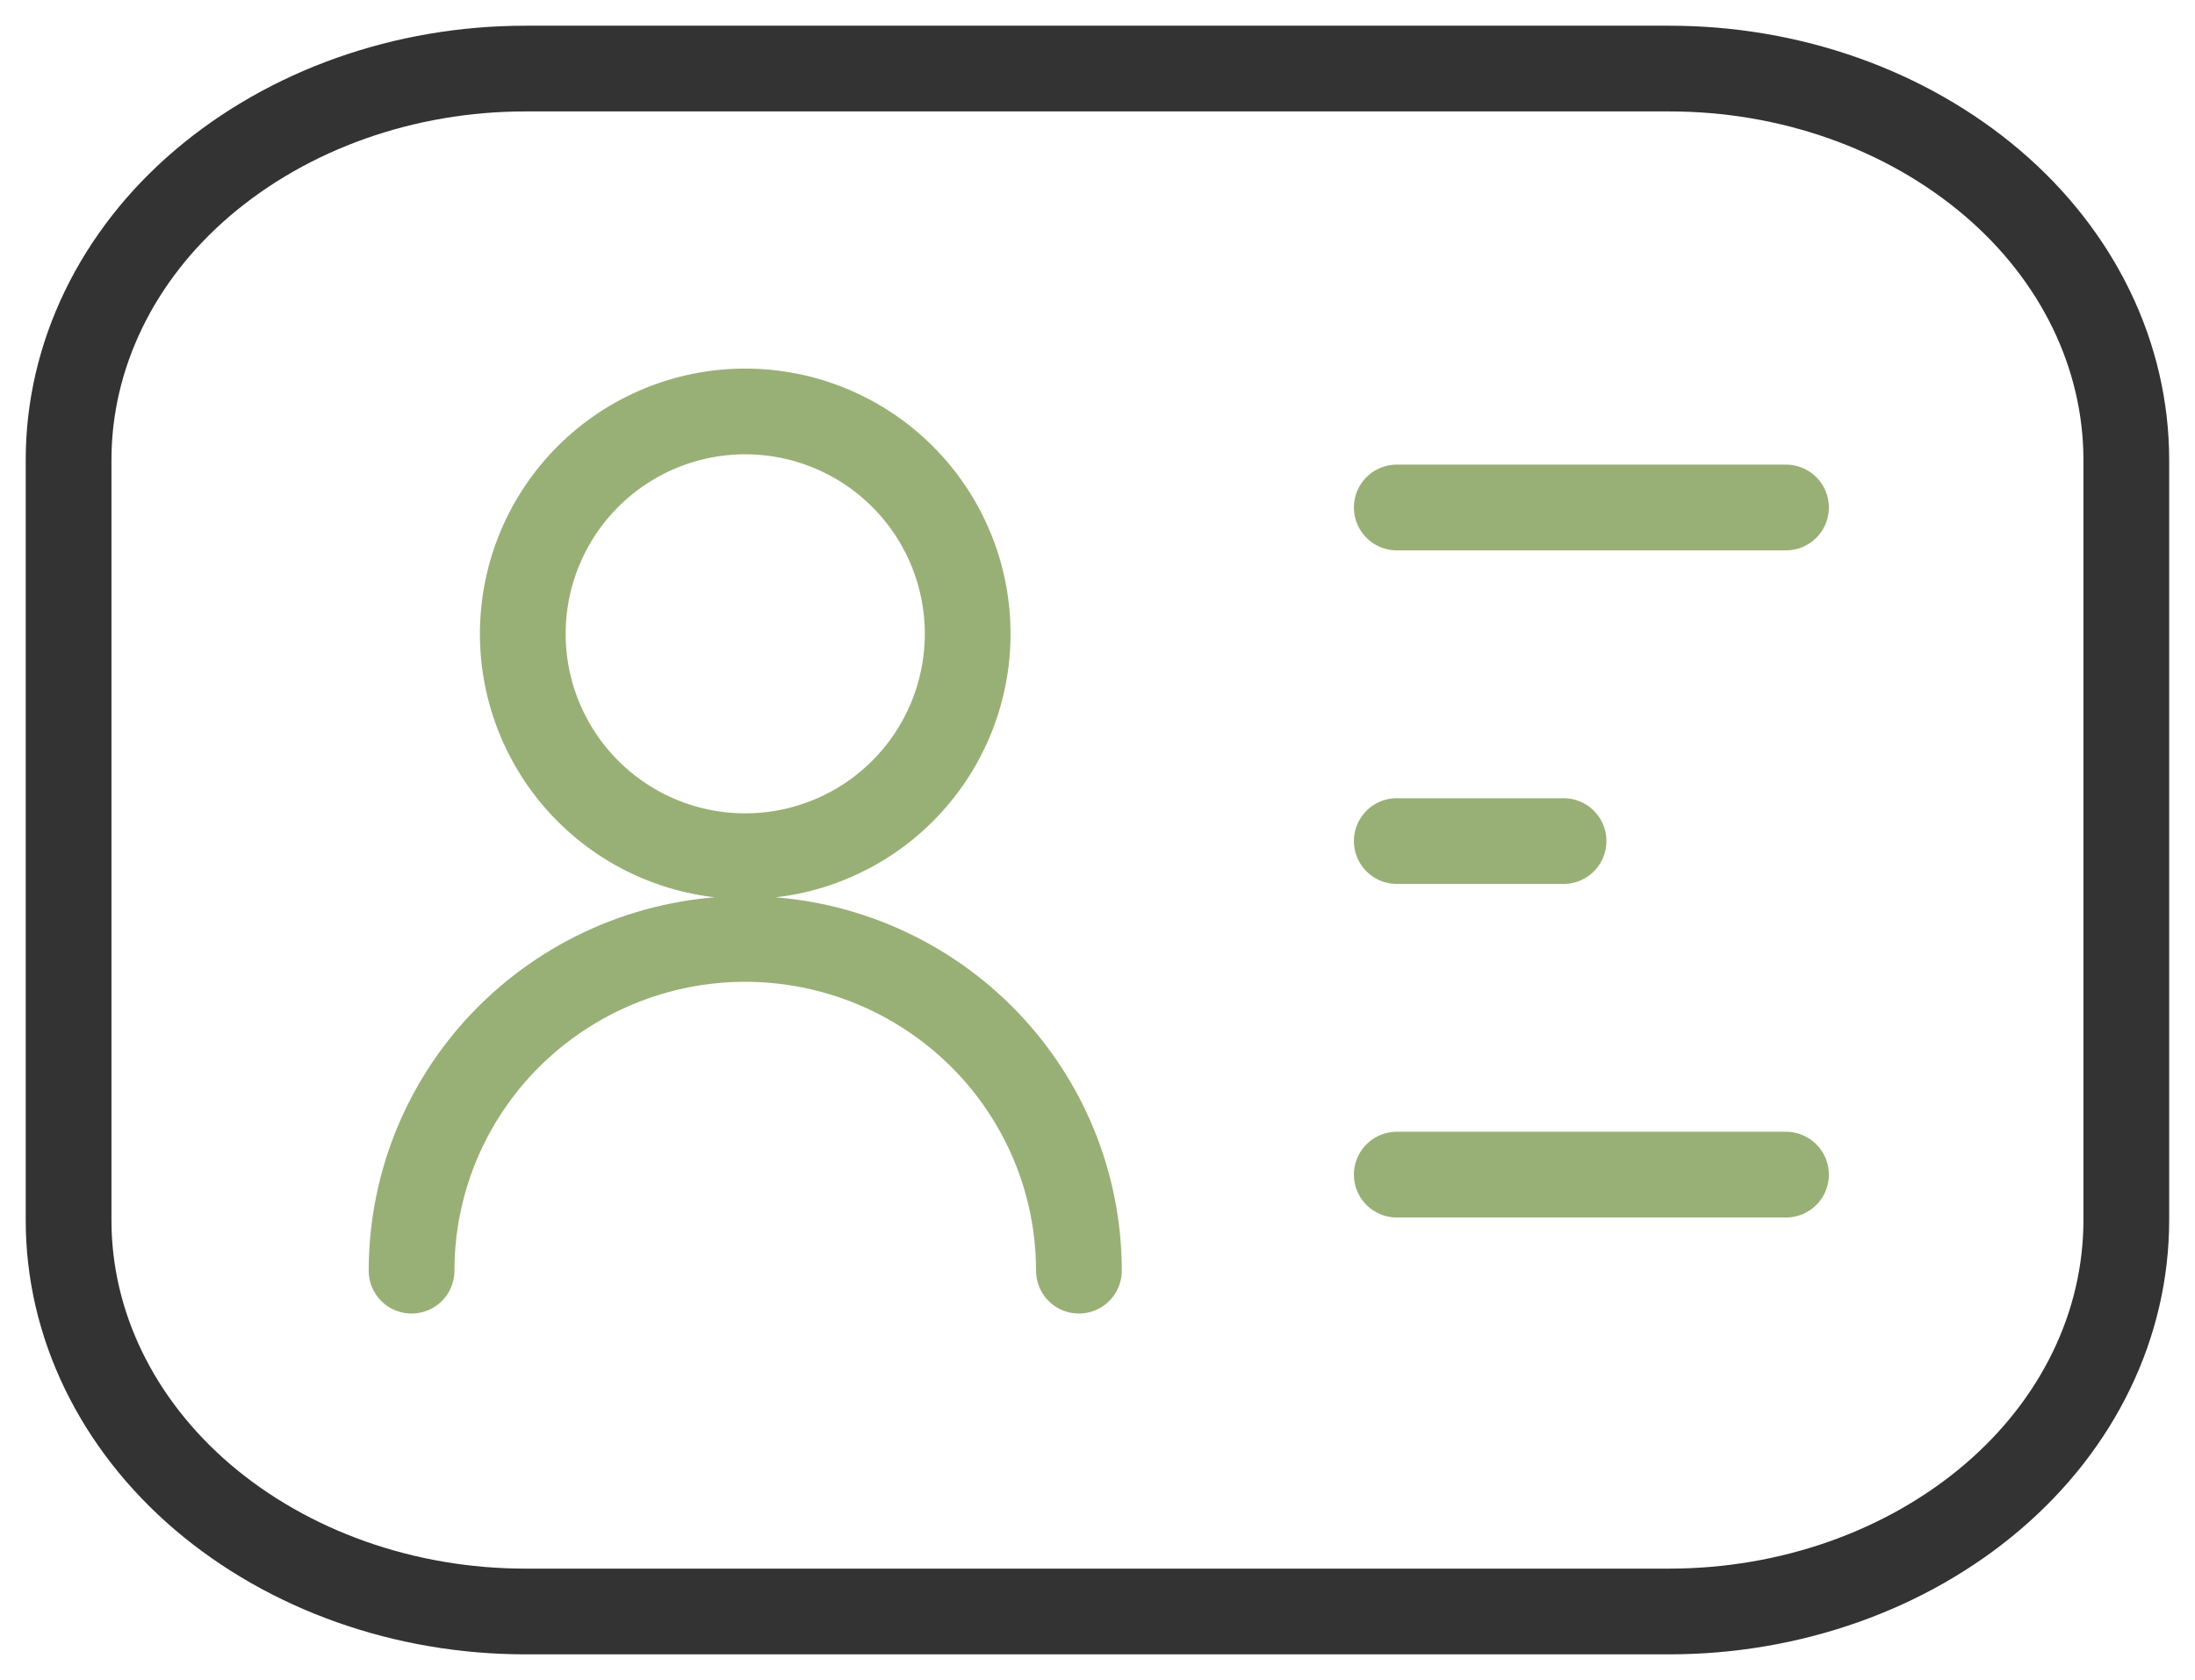
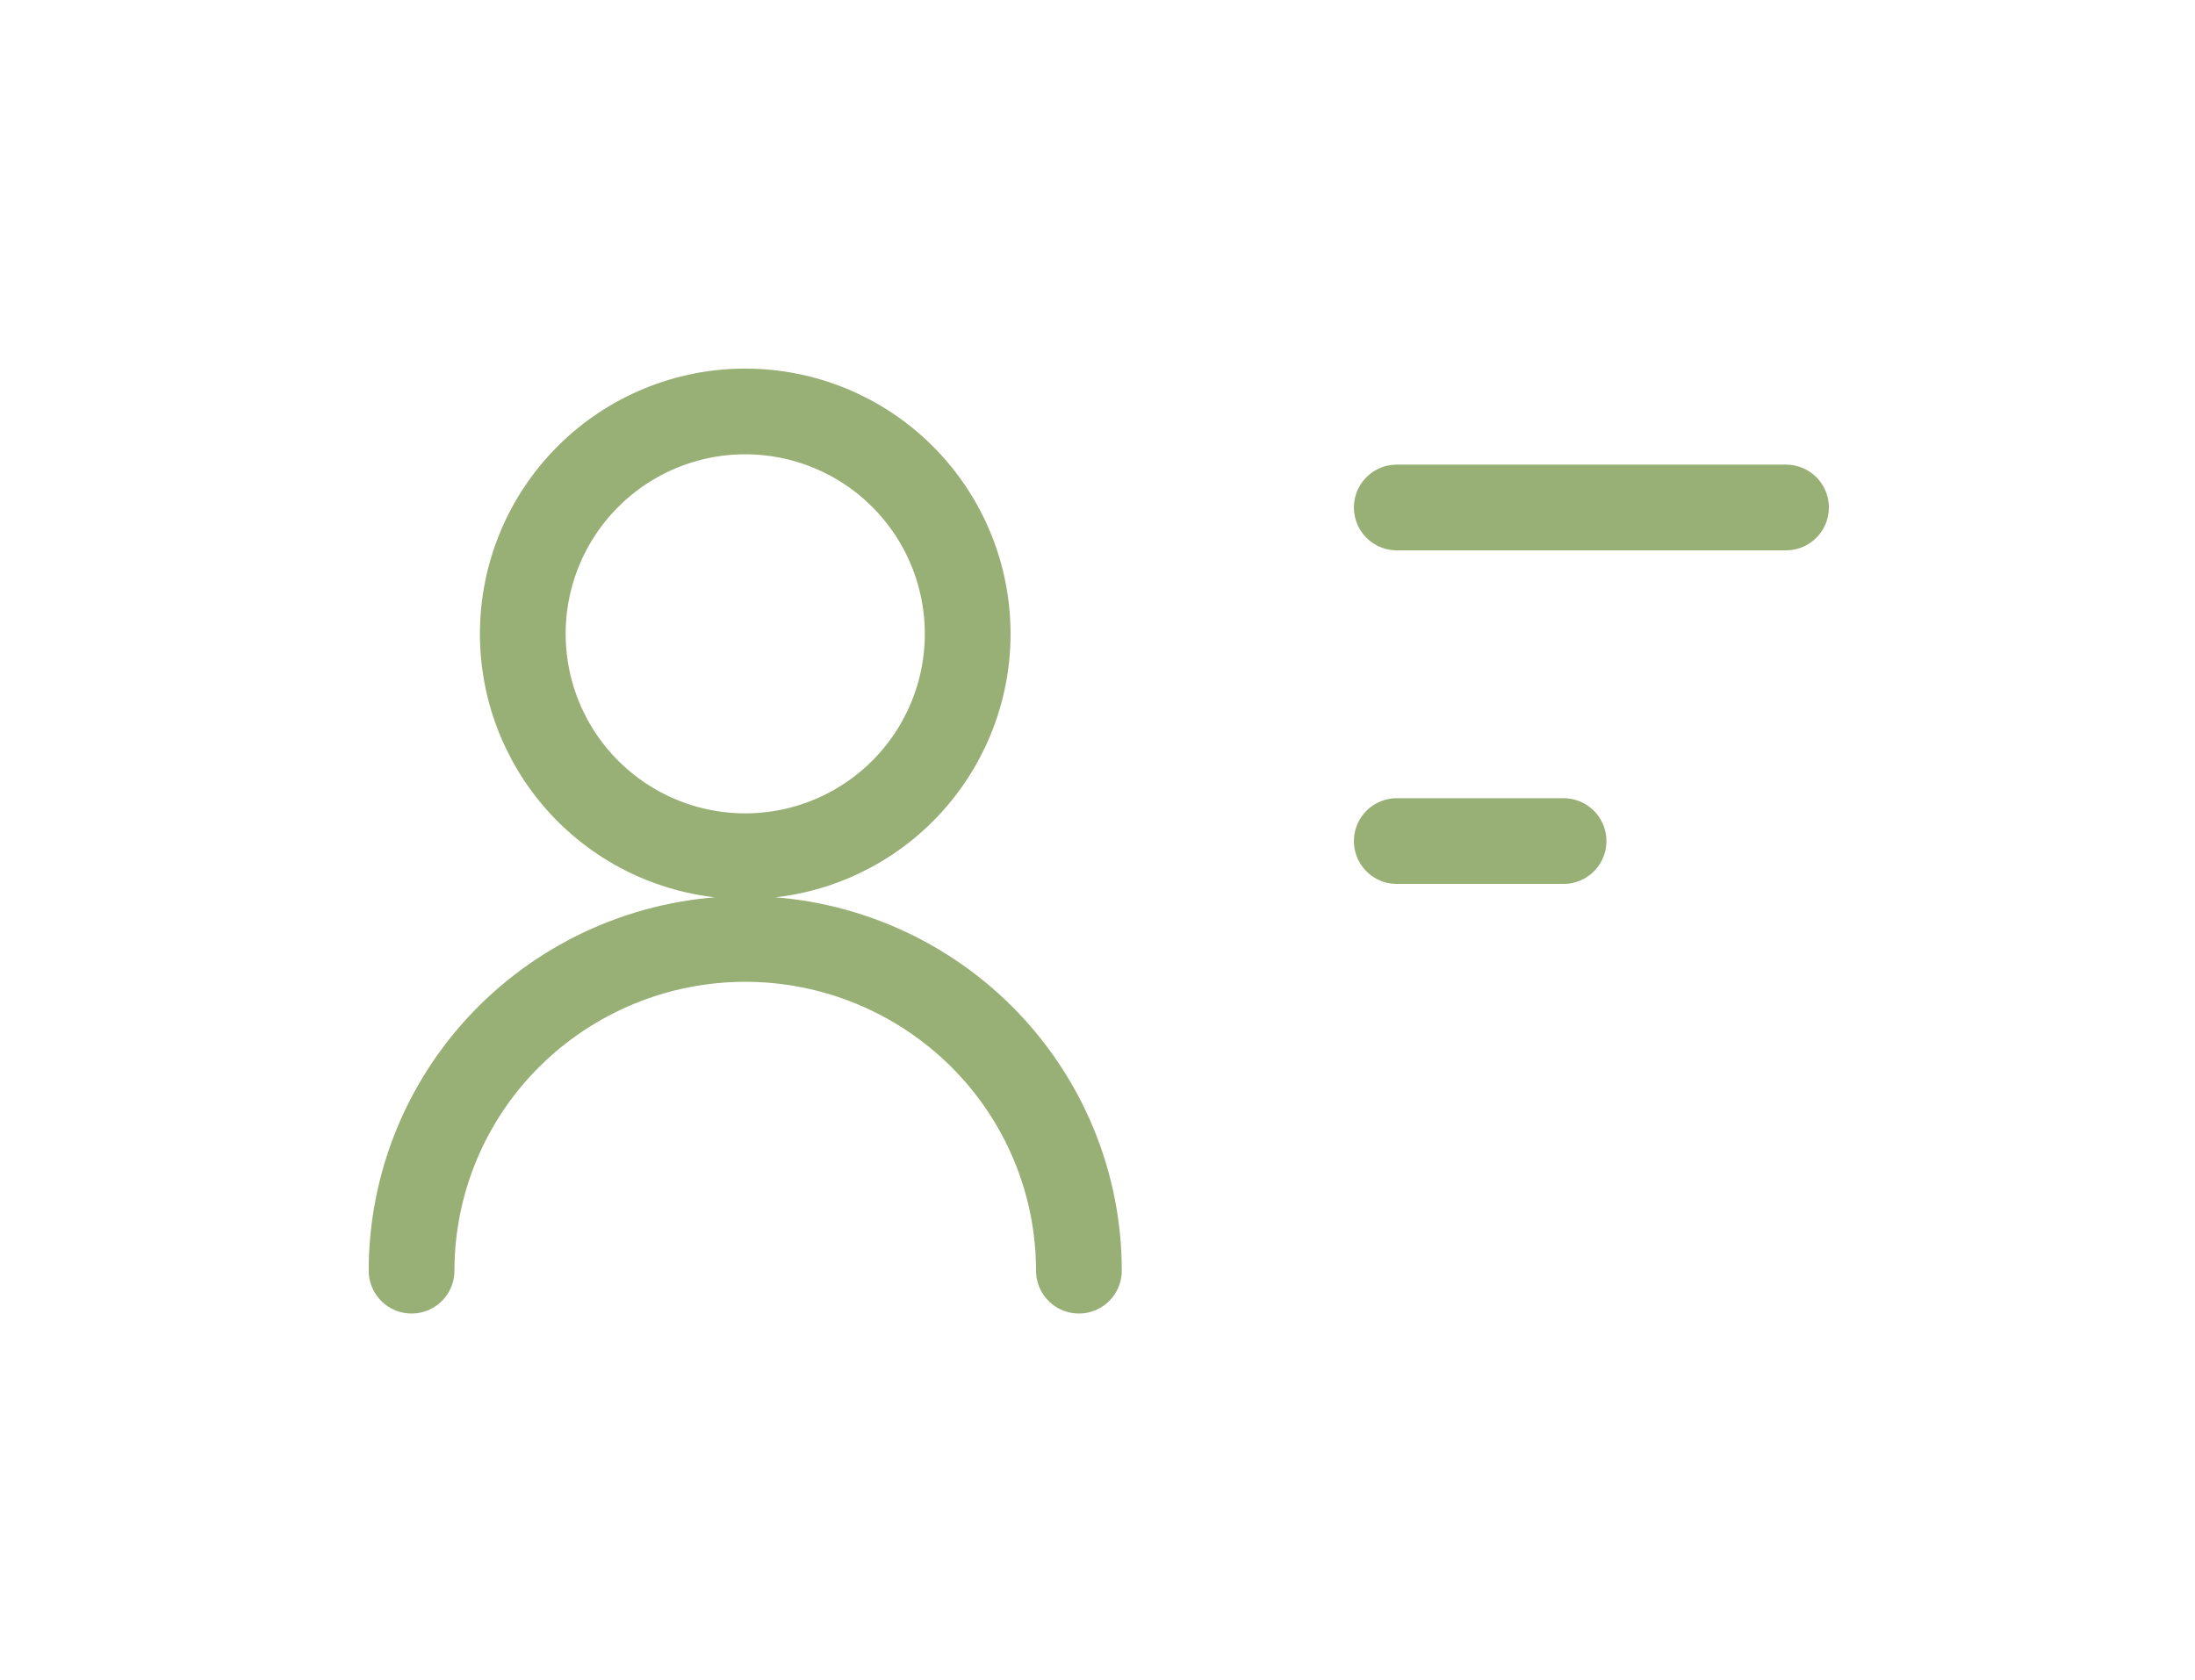
<svg xmlns="http://www.w3.org/2000/svg" width="64" height="49" viewBox="0 0 64 49" fill="none">
-   <path d="M61.997 35.595V13.405C61.995 11.903 61.65 10.417 60.98 9.033C60.309 7.648 59.328 6.393 58.094 5.341C55.58 3.197 52.194 1.997 48.668 2H15.326C11.8 1.997 8.414 3.197 5.9 5.341C4.666 6.393 3.685 7.649 3.016 9.033C2.346 10.418 2.001 11.903 2 13.405V35.595C2 38.621 3.405 41.521 5.903 43.659C8.417 45.803 11.803 47.003 15.329 47H48.671C52.208 47 55.596 45.795 58.097 43.659C59.331 42.607 60.312 41.352 60.982 39.967C61.652 38.583 61.995 37.097 61.997 35.595Z" stroke="#333333" stroke-width="2.5" stroke-linecap="round" stroke-linejoin="round" />
-   <path d="M31.458 37.06C31.458 34.496 30.435 32.039 28.61 30.223C26.781 28.406 24.307 27.385 21.729 27.385C19.151 27.385 16.677 28.406 14.848 30.223C13.946 31.119 13.23 32.184 12.741 33.357C12.252 34.53 12.001 35.789 12 37.06M40.726 14.801H52.075M40.726 24.53H45.589M40.726 34.259H52.075M21.729 24.972C23.449 24.972 25.099 24.289 26.315 23.072C27.532 21.856 28.215 20.206 28.215 18.486C28.215 16.766 27.532 15.116 26.315 13.9C25.099 12.683 23.449 12 21.729 12C20.009 12 18.359 12.683 17.143 13.9C15.926 15.116 15.243 16.766 15.243 18.486C15.243 20.206 15.926 21.856 17.143 23.072C18.359 24.289 20.009 24.972 21.729 24.972Z" stroke="#98B076" stroke-width="2.5" stroke-linecap="round" stroke-linejoin="round" />
+   <path d="M31.458 37.06C31.458 34.496 30.435 32.039 28.61 30.223C26.781 28.406 24.307 27.385 21.729 27.385C19.151 27.385 16.677 28.406 14.848 30.223C13.946 31.119 13.23 32.184 12.741 33.357C12.252 34.53 12.001 35.789 12 37.06M40.726 14.801H52.075M40.726 24.53H45.589M40.726 34.259M21.729 24.972C23.449 24.972 25.099 24.289 26.315 23.072C27.532 21.856 28.215 20.206 28.215 18.486C28.215 16.766 27.532 15.116 26.315 13.9C25.099 12.683 23.449 12 21.729 12C20.009 12 18.359 12.683 17.143 13.9C15.926 15.116 15.243 16.766 15.243 18.486C15.243 20.206 15.926 21.856 17.143 23.072C18.359 24.289 20.009 24.972 21.729 24.972Z" stroke="#98B076" stroke-width="2.5" stroke-linecap="round" stroke-linejoin="round" />
</svg>